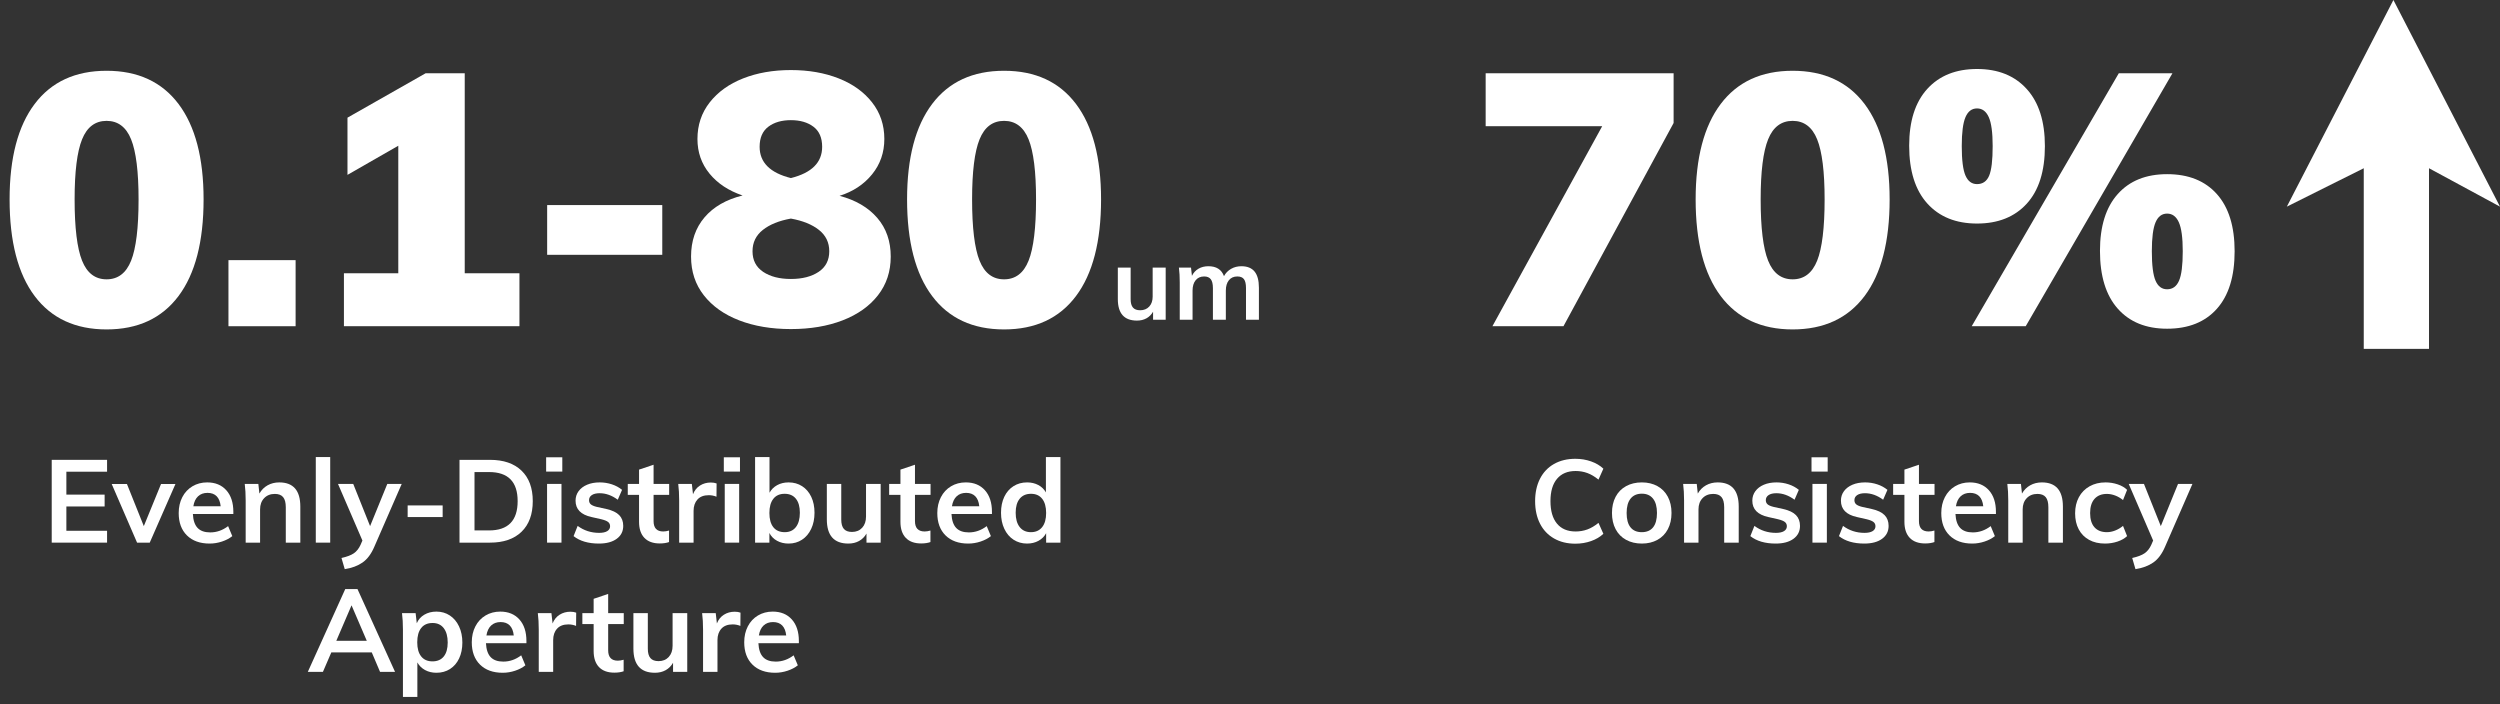
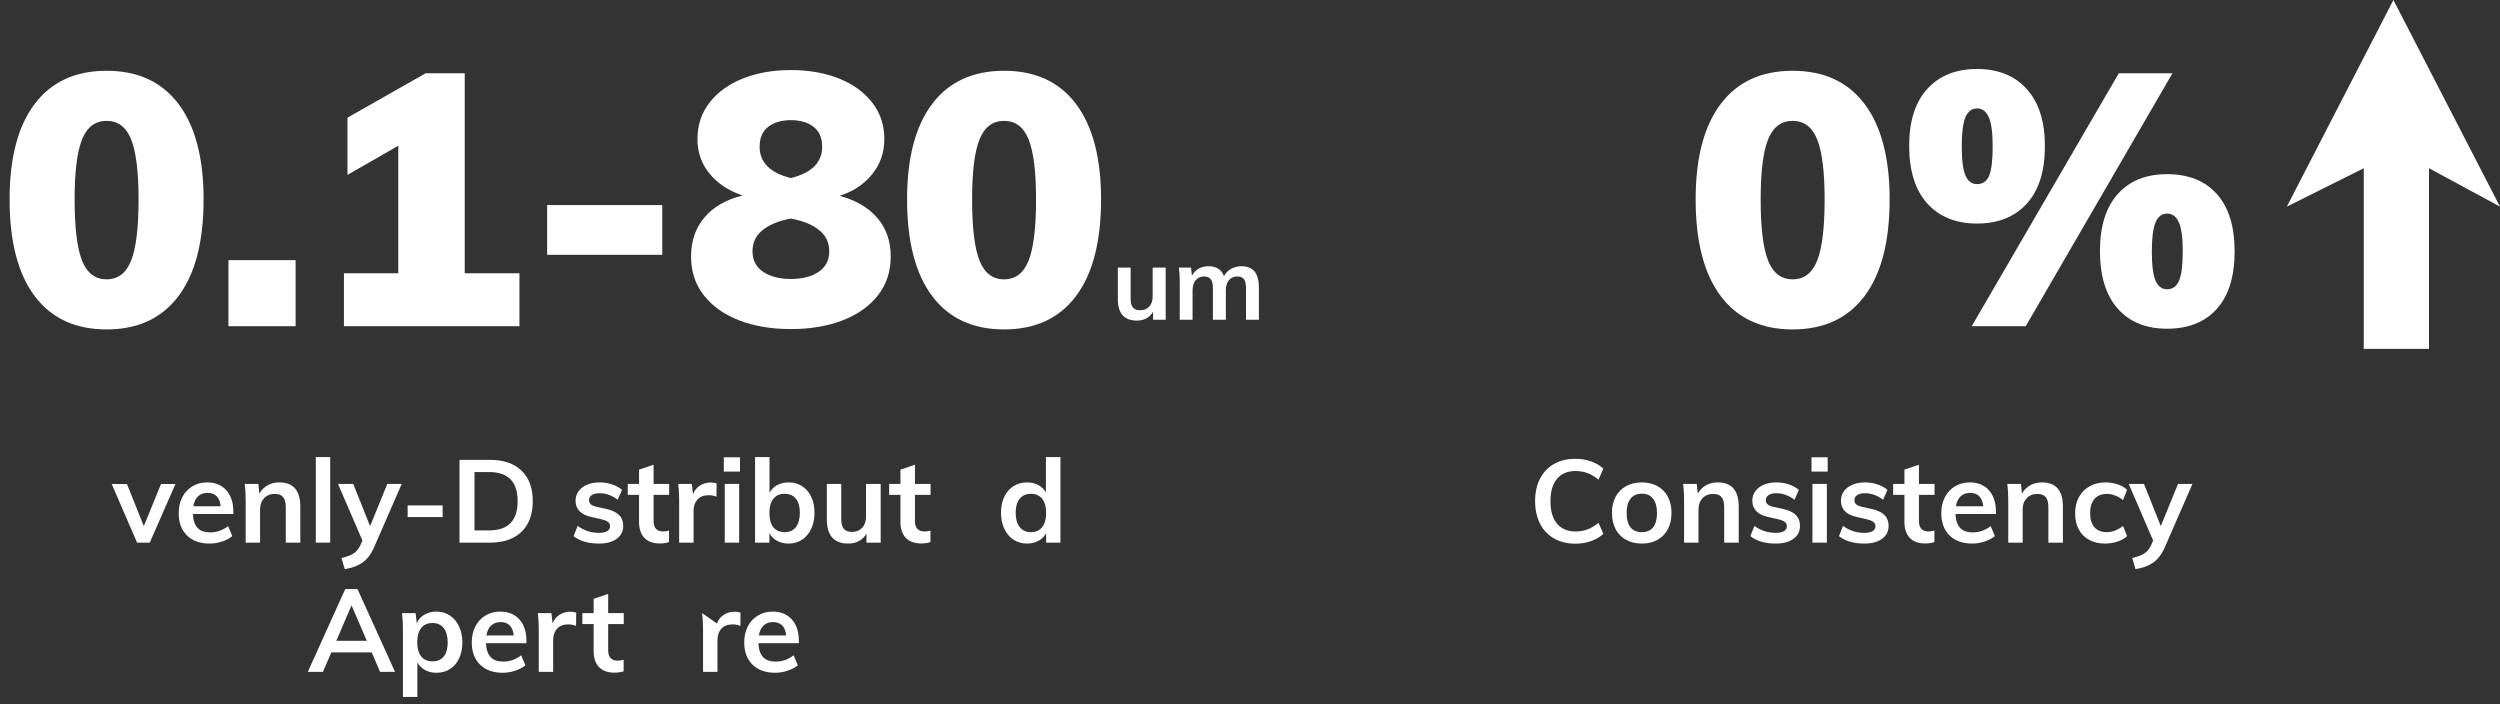
<svg xmlns="http://www.w3.org/2000/svg" width="774px" height="218px" viewBox="0 0 774 218" version="1.1">
  <rect x="0" y="0" width="774" height="218" fill="#333333" stroke="none" />
  <title>f8_evenly</title>
  <g id="VPU" stroke="none" stroke-width="1" fill="none" fill-rule="evenodd">
    <g id="VPU/1920-" transform="translate(-840, -7413)">
      <g id="floor_8" transform="translate(0, 6892)">
        <g id="text" transform="translate(840, 225)">
          <g id="f8_evenly" transform="translate(0, 296)">
            <rect id="矩形" x="0" y="0" width="774" height="218" />
            <g id="编组-5" transform="translate(2.97, 21.69)" fill="#FFFFFF" fill-rule="nonzero">
              <g id="0.1-80">
                <path d="M30.03,80.3 C20.35,80.3 12.925,76.853 7.755,69.96 C2.585,63.067 0,53.093 0,40.04 C0,27.207 2.585,17.362 7.755,10.505 C12.925,3.648 20.35,0.22 30.03,0.22 C39.71,0.22 47.135,3.648 52.305,10.505 C57.475,17.362 60.06,27.207 60.06,40.04 C60.06,53.093 57.475,63.067 52.305,69.96 C47.135,76.853 39.71,80.3 30.03,80.3 Z M30.03,64.79 C33.55,64.79 36.08,62.865 37.62,59.015 C39.16,55.165 39.93,48.84 39.93,40.04 C39.93,31.46 39.16,25.263 37.62,21.45 C36.08,17.637 33.55,15.73 30.03,15.73 C26.51,15.73 23.98,17.637 22.44,21.45 C20.9,25.263 20.13,31.46 20.13,40.04 C20.13,48.84 20.9,55.165 22.44,59.015 C23.98,62.865 26.51,64.79 30.03,64.79 Z" id="形状" />
                <polygon id="路径" points="67.76 58.85 88.55 58.85 88.55 79.31 67.76 79.31" />
                <polygon id="路径" points="140.91 62.92 157.85 62.92 157.85 79.31 103.51 79.31 103.51 62.92 120.34 62.92 120.34 23.43 104.61 32.45 104.61 14.74 128.81 0.99 140.91 0.99" />
                <polygon id="路径" points="166.43 57.2 166.43 41.8 202.07 41.8 202.07 57.2" />
                <path d="M256.96,38.94 C261.947,40.26 265.833,42.533 268.62,45.76 C271.407,48.987 272.8,52.983 272.8,57.75 C272.8,62.37 271.48,66.367 268.84,69.74 C266.2,73.113 262.552,75.698 257.895,77.495 C253.238,79.292 247.903,80.19 241.89,80.19 C235.877,80.19 230.542,79.292 225.885,77.495 C221.228,75.698 217.58,73.113 214.94,69.74 C212.3,66.367 210.98,62.37 210.98,57.75 C210.98,52.91 212.373,48.858 215.16,45.595 C217.947,42.332 221.87,40.077 226.93,38.83 C222.603,37.363 219.193,35.108 216.7,32.065 C214.207,29.022 212.96,25.447 212.96,21.34 C212.96,17.013 214.225,13.237 216.755,10.01 C219.285,6.783 222.732,4.308 227.095,2.585 C231.458,0.862 236.39,0 241.89,0 C247.39,0 252.322,0.862 256.685,2.585 C261.048,4.308 264.495,6.783 267.025,10.01 C269.555,13.237 270.82,17.013 270.82,21.34 C270.82,25.52 269.555,29.168 267.025,32.285 C264.495,35.402 261.14,37.62 256.96,38.94 Z M241.89,15.51 C239.03,15.51 236.702,16.188 234.905,17.545 C233.108,18.902 232.21,20.973 232.21,23.76 C232.21,28.6 235.437,31.827 241.89,33.44 C248.343,31.827 251.57,28.6 251.57,23.76 C251.57,20.973 250.672,18.902 248.875,17.545 C247.078,16.188 244.75,15.51 241.89,15.51 Z M241.89,64.68 C245.41,64.68 248.27,63.947 250.47,62.48 C252.67,61.013 253.77,58.887 253.77,56.1 C253.77,53.387 252.707,51.187 250.58,49.5 C248.453,47.813 245.557,46.64 241.89,45.98 C238.223,46.64 235.327,47.813 233.2,49.5 C231.073,51.187 230.01,53.387 230.01,56.1 C230.01,58.887 231.11,61.013 233.31,62.48 C235.51,63.947 238.37,64.68 241.89,64.68 Z" id="形状" />
                <path d="M307.89,80.3 C298.21,80.3 290.785,76.853 285.615,69.96 C280.445,63.067 277.86,53.093 277.86,40.04 C277.86,27.207 280.445,17.362 285.615,10.505 C290.785,3.648 298.21,0.22 307.89,0.22 C317.57,0.22 324.995,3.648 330.165,10.505 C335.335,17.362 337.92,27.207 337.92,40.04 C337.92,53.093 335.335,63.067 330.165,69.96 C324.995,76.853 317.57,80.3 307.89,80.3 Z M307.89,64.79 C311.41,64.79 313.94,62.865 315.48,59.015 C317.02,55.165 317.79,48.84 317.79,40.04 C317.79,31.46 317.02,25.263 315.48,21.45 C313.94,17.637 311.41,15.73 307.89,15.73 C304.37,15.73 301.84,17.637 300.3,21.45 C298.76,25.263 297.99,31.46 297.99,40.04 C297.99,48.84 298.76,55.165 300.3,59.015 C301.84,62.865 304.37,64.79 307.89,64.79 Z" id="形状" />
              </g>
              <g id="Evenly-Distributed-A" transform="translate(13.042, 119.814)">
-                 <polygon id="路径" points="0 26.496 0 0.864 17.136 0.864 17.136 4.536 4.536 4.536 4.536 11.628 16.38 11.628 16.38 15.3 4.536 15.3 4.536 22.824 17.136 22.824 17.136 26.496" />
                <polygon id="路径" points="33.84 8.352 38.304 8.352 30.348 26.496 26.424 26.496 18.576 8.352 23.292 8.352 28.512 21.384" />
                <path d="M56.232,17.64 L43.704,17.64 C43.8,19.584 44.286,21.018 45.162,21.942 C46.038,22.866 47.34,23.328 49.068,23.328 C51.06,23.328 52.908,22.68 54.612,21.384 L55.908,24.48 C55.044,25.176 53.982,25.734 52.722,26.154 C51.462,26.574 50.184,26.784 48.888,26.784 C45.912,26.784 43.572,25.944 41.868,24.264 C40.164,22.584 39.312,20.28 39.312,17.352 C39.312,15.504 39.684,13.86 40.428,12.42 C41.172,10.98 42.216,9.858 43.56,9.054 C44.904,8.25 46.428,7.848 48.132,7.848 C50.628,7.848 52.602,8.658 54.054,10.278 C55.506,11.898 56.232,14.124 56.232,16.956 L56.232,17.64 Z M48.24,11.088 C47.04,11.088 46.062,11.442 45.306,12.15 C44.55,12.858 44.064,13.884 43.848,15.228 L52.308,15.228 C52.164,13.86 51.75,12.828 51.066,12.132 C50.382,11.436 49.44,11.088 48.24,11.088 Z" id="形状" />
                <path d="M70.452,7.848 C74.796,7.848 76.968,10.344 76.968,15.336 L76.968,26.496 L72.468,26.496 L72.468,15.552 C72.468,14.112 72.192,13.062 71.64,12.402 C71.088,11.742 70.236,11.412 69.084,11.412 C67.716,11.412 66.612,11.85 65.772,12.726 C64.932,13.602 64.512,14.76 64.512,16.2 L64.512,26.496 L60.048,26.496 L60.048,13.464 C60.048,11.544 59.952,9.828 59.76,8.316 L63.972,8.316 L64.296,11.304 C64.92,10.2 65.766,9.348 66.834,8.748 C67.902,8.148 69.108,7.848 70.452,7.848 Z" id="路径" />
                <polygon id="路径" points="81.756 26.496 81.756 0 86.22 0 86.22 26.496" />
                <path d="M108.36,8.316 L99.9,27.72 C98.94,29.976 97.716,31.62 96.228,32.652 C94.74,33.684 92.904,34.368 90.72,34.704 L89.712,31.248 C91.416,30.864 92.694,30.378 93.546,29.79 C94.398,29.202 95.088,28.332 95.616,27.18 L96.192,25.848 L88.632,8.316 L93.348,8.316 L98.568,21.384 L103.896,8.316 L108.36,8.316 Z" id="路径" />
                <polygon id="路径" points="110.196 18.576 110.196 14.976 121.032 14.976 121.032 18.576" />
                <path d="M126.252,0.864 L135.684,0.864 C139.884,0.864 143.142,1.98 145.458,4.212 C147.774,6.444 148.932,9.588 148.932,13.644 C148.932,17.724 147.774,20.886 145.458,23.13 C143.142,25.374 139.884,26.496 135.684,26.496 L126.252,26.496 L126.252,0.864 Z M135.396,22.716 C141.3,22.716 144.252,19.692 144.252,13.644 C144.252,7.644 141.3,4.644 135.396,4.644 L130.896,4.644 L130.896,22.716 L135.396,22.716 Z" id="形状" />
-                 <path d="M153.36,26.496 L153.36,8.316 L157.824,8.316 L157.824,26.496 L153.36,26.496 Z M153.072,0.072 L158.076,0.072 L158.076,4.5 L153.072,4.5 L153.072,0.072 Z" id="形状" />
                <path d="M169.416,26.784 C166.128,26.784 163.512,26.016 161.568,24.48 L162.828,21.312 C164.772,22.752 166.992,23.472 169.488,23.472 C170.568,23.472 171.402,23.292 171.99,22.932 C172.578,22.572 172.872,22.068 172.872,21.42 C172.872,20.868 172.668,20.43 172.26,20.106 C171.852,19.782 171.156,19.5 170.172,19.26 L167.148,18.576 C163.836,17.856 162.18,16.164 162.18,13.5 C162.18,12.396 162.492,11.418 163.116,10.566 C163.74,9.714 164.616,9.048 165.744,8.568 C166.872,8.088 168.18,7.848 169.668,7.848 C170.964,7.848 172.212,8.046 173.412,8.442 C174.612,8.838 175.668,9.408 176.58,10.152 L175.248,13.212 C173.424,11.868 171.552,11.196 169.632,11.196 C168.6,11.196 167.796,11.388 167.22,11.772 C166.644,12.156 166.356,12.684 166.356,13.356 C166.356,13.884 166.53,14.304 166.878,14.616 C167.226,14.928 167.82,15.192 168.66,15.408 L171.756,16.092 C173.556,16.5 174.87,17.13 175.698,17.982 C176.526,18.834 176.94,19.944 176.94,21.312 C176.94,22.992 176.268,24.324 174.924,25.308 C173.58,26.292 171.744,26.784 169.416,26.784 Z" id="路径" />
                <path d="M186.336,11.7 L186.336,19.836 C186.336,21.972 187.332,23.04 189.324,23.04 C189.876,23.04 190.476,22.944 191.124,22.752 L191.124,26.316 C190.332,26.604 189.372,26.748 188.244,26.748 C186.18,26.748 184.596,26.172 183.492,25.02 C182.388,23.868 181.836,22.212 181.836,20.052 L181.836,11.7 L178.344,11.7 L178.344,8.316 L181.836,8.316 L181.836,3.888 L186.336,2.376 L186.336,8.316 L191.16,8.316 L191.16,11.7 L186.336,11.7 Z" id="路径" />
                <path d="M204.048,7.884 C204.744,7.884 205.344,7.98 205.848,8.172 L205.812,12.276 C205.044,11.964 204.252,11.808 203.436,11.808 C201.9,11.808 200.73,12.252 199.926,13.14 C199.122,14.028 198.72,15.204 198.72,16.668 L198.72,26.496 L194.256,26.496 L194.256,13.464 C194.256,11.544 194.16,9.828 193.968,8.316 L198.18,8.316 L198.54,11.52 C198.996,10.344 199.716,9.444 200.7,8.82 C201.684,8.196 202.8,7.884 204.048,7.884 Z" id="路径" />
                <path d="M208.368,26.496 L208.368,8.316 L212.832,8.316 L212.832,26.496 L208.368,26.496 Z M208.08,0.072 L213.084,0.072 L213.084,4.5 L208.08,4.5 L208.08,0.072 Z" id="形状" />
                <path d="M228.132,7.848 C229.716,7.848 231.114,8.238 232.326,9.018 C233.538,9.798 234.48,10.896 235.152,12.312 C235.824,13.728 236.16,15.372 236.16,17.244 C236.16,19.116 235.818,20.778 235.134,22.23 C234.45,23.682 233.502,24.804 232.29,25.596 C231.078,26.388 229.692,26.784 228.132,26.784 C226.788,26.784 225.594,26.496 224.55,25.92 C223.506,25.344 222.72,24.54 222.192,23.508 L222.192,26.496 L217.764,26.496 L217.764,0 L222.228,0 L222.228,11.052 C222.78,10.044 223.572,9.258 224.604,8.694 C225.636,8.13 226.812,7.848 228.132,7.848 Z M226.944,23.256 C228.432,23.256 229.584,22.728 230.4,21.672 C231.216,20.616 231.624,19.14 231.624,17.244 C231.624,15.372 231.216,13.926 230.4,12.906 C229.584,11.886 228.42,11.376 226.908,11.376 C225.396,11.376 224.232,11.892 223.416,12.924 C222.6,13.956 222.192,15.42 222.192,17.316 C222.192,19.236 222.6,20.706 223.416,21.726 C224.232,22.746 225.408,23.256 226.944,23.256 Z" id="形状" />
                <path d="M256.644,8.316 L256.644,26.496 L252.252,26.496 L252.252,23.688 C251.676,24.696 250.908,25.464 249.948,25.992 C248.988,26.52 247.884,26.784 246.636,26.784 C242.196,26.784 239.976,24.288 239.976,19.296 L239.976,8.316 L244.44,8.316 L244.44,19.332 C244.44,20.652 244.71,21.624 245.25,22.248 C245.79,22.872 246.624,23.184 247.752,23.184 C249.072,23.184 250.128,22.752 250.92,21.888 C251.712,21.024 252.108,19.872 252.108,18.432 L252.108,8.316 L256.644,8.316 Z" id="路径" />
                <path d="M267.264,11.7 L267.264,19.836 C267.264,21.972 268.26,23.04 270.252,23.04 C270.804,23.04 271.404,22.944 272.052,22.752 L272.052,26.316 C271.26,26.604 270.3,26.748 269.172,26.748 C267.108,26.748 265.524,26.172 264.42,25.02 C263.316,23.868 262.764,22.212 262.764,20.052 L262.764,11.7 L259.272,11.7 L259.272,8.316 L262.764,8.316 L262.764,3.888 L267.264,2.376 L267.264,8.316 L272.088,8.316 L272.088,11.7 L267.264,11.7 Z" id="路径" />
-                 <path d="M291.096,17.64 L278.568,17.64 C278.664,19.584 279.15,21.018 280.026,21.942 C280.902,22.866 282.204,23.328 283.932,23.328 C285.924,23.328 287.772,22.68 289.476,21.384 L290.772,24.48 C289.908,25.176 288.846,25.734 287.586,26.154 C286.326,26.574 285.048,26.784 283.752,26.784 C280.776,26.784 278.436,25.944 276.732,24.264 C275.028,22.584 274.176,20.28 274.176,17.352 C274.176,15.504 274.548,13.86 275.292,12.42 C276.036,10.98 277.08,9.858 278.424,9.054 C279.768,8.25 281.292,7.848 282.996,7.848 C285.492,7.848 287.466,8.658 288.918,10.278 C290.37,11.898 291.096,14.124 291.096,16.956 L291.096,17.64 Z M283.104,11.088 C281.904,11.088 280.926,11.442 280.17,12.15 C279.414,12.858 278.928,13.884 278.712,15.228 L287.172,15.228 C287.028,13.86 286.614,12.828 285.93,12.132 C285.246,11.436 284.304,11.088 283.104,11.088 Z" id="形状" />
                <path d="M312.3,0 L312.3,26.496 L307.872,26.496 L307.872,23.58 C307.32,24.588 306.528,25.374 305.496,25.938 C304.464,26.502 303.288,26.784 301.968,26.784 C300.408,26.784 299.016,26.388 297.792,25.596 C296.568,24.804 295.614,23.682 294.93,22.23 C294.246,20.778 293.904,19.116 293.904,17.244 C293.904,15.372 294.24,13.728 294.912,12.312 C295.584,10.896 296.532,9.798 297.756,9.018 C298.98,8.238 300.384,7.848 301.968,7.848 C303.264,7.848 304.422,8.118 305.442,8.658 C306.462,9.198 307.248,9.96 307.8,10.944 L307.8,0 L312.3,0 Z M303.156,23.256 C304.644,23.256 305.802,22.74 306.63,21.708 C307.458,20.676 307.872,19.212 307.872,17.316 C307.872,15.42 307.464,13.956 306.648,12.924 C305.832,11.892 304.68,11.376 303.192,11.376 C301.68,11.376 300.51,11.886 299.682,12.906 C298.854,13.926 298.44,15.372 298.44,17.244 C298.44,19.14 298.854,20.616 299.682,21.672 C300.51,22.728 301.668,23.256 303.156,23.256 Z" id="形状" />
                <path d="M101.646,66.496 L99.09,60.484 L86.562,60.484 L83.97,66.496 L79.29,66.496 L90.882,40.864 L94.662,40.864 L106.29,66.496 L101.646,66.496 Z M88.11,56.884 L97.542,56.884 L92.826,45.904 L88.11,56.884 Z" id="形状" />
                <path d="M119.106,47.848 C120.666,47.848 122.052,48.25 123.264,49.054 C124.476,49.858 125.424,50.986 126.108,52.438 C126.792,53.89 127.134,55.552 127.134,57.424 C127.134,59.296 126.798,60.94 126.126,62.356 C125.454,63.772 124.512,64.864 123.3,65.632 C122.088,66.4 120.69,66.784 119.106,66.784 C117.786,66.784 116.61,66.502 115.578,65.938 C114.546,65.374 113.754,64.588 113.202,63.58 L113.202,74.272 L108.738,74.272 L108.738,53.464 C108.738,51.544 108.642,49.828 108.45,48.316 L112.662,48.316 L113.022,51.448 C113.502,50.32 114.282,49.438 115.362,48.802 C116.442,48.166 117.69,47.848 119.106,47.848 Z M117.882,63.256 C119.394,63.256 120.558,62.752 121.374,61.744 C122.19,60.736 122.598,59.296 122.598,57.424 C122.598,55.528 122.19,54.046 121.374,52.978 C120.558,51.91 119.406,51.376 117.918,51.376 C116.382,51.376 115.206,51.892 114.39,52.924 C113.574,53.956 113.166,55.432 113.166,57.352 C113.166,59.248 113.574,60.706 114.39,61.726 C115.206,62.746 116.37,63.256 117.882,63.256 Z" id="形状" />
                <path d="M146.97,57.64 L134.442,57.64 C134.538,59.584 135.024,61.018 135.9,61.942 C136.776,62.866 138.078,63.328 139.806,63.328 C141.798,63.328 143.646,62.68 145.35,61.384 L146.646,64.48 C145.782,65.176 144.72,65.734 143.46,66.154 C142.2,66.574 140.922,66.784 139.626,66.784 C136.65,66.784 134.31,65.944 132.606,64.264 C130.902,62.584 130.05,60.28 130.05,57.352 C130.05,55.504 130.422,53.86 131.166,52.42 C131.91,50.98 132.954,49.858 134.298,49.054 C135.642,48.25 137.166,47.848 138.87,47.848 C141.366,47.848 143.34,48.658 144.792,50.278 C146.244,51.898 146.97,54.124 146.97,56.956 L146.97,57.64 Z M138.978,51.088 C137.778,51.088 136.8,51.442 136.044,52.15 C135.288,52.858 134.802,53.884 134.586,55.228 L143.046,55.228 C142.902,53.86 142.488,52.828 141.804,52.132 C141.12,51.436 140.178,51.088 138.978,51.088 Z" id="形状" />
                <path d="M160.578,47.884 C161.274,47.884 161.874,47.98 162.378,48.172 L162.342,52.276 C161.574,51.964 160.782,51.808 159.966,51.808 C158.43,51.808 157.26,52.252 156.456,53.14 C155.652,54.028 155.25,55.204 155.25,56.668 L155.25,66.496 L150.786,66.496 L150.786,53.464 C150.786,51.544 150.69,49.828 150.498,48.316 L154.71,48.316 L155.07,51.52 C155.526,50.344 156.246,49.444 157.23,48.82 C158.214,48.196 159.33,47.884 160.578,47.884 Z" id="路径" />
                <path d="M172.278,51.7 L172.278,59.836 C172.278,61.972 173.274,63.04 175.266,63.04 C175.818,63.04 176.418,62.944 177.066,62.752 L177.066,66.316 C176.274,66.604 175.314,66.748 174.186,66.748 C172.122,66.748 170.538,66.172 169.434,65.02 C168.33,63.868 167.778,62.212 167.778,60.052 L167.778,51.7 L164.286,51.7 L164.286,48.316 L167.778,48.316 L167.778,43.888 L172.278,42.376 L172.278,48.316 L177.102,48.316 L177.102,51.7 L172.278,51.7 Z" id="路径" />
-                 <path d="M196.758,48.316 L196.758,66.496 L192.366,66.496 L192.366,63.688 C191.79,64.696 191.022,65.464 190.062,65.992 C189.102,66.52 187.998,66.784 186.75,66.784 C182.31,66.784 180.09,64.288 180.09,59.296 L180.09,48.316 L184.554,48.316 L184.554,59.332 C184.554,60.652 184.824,61.624 185.364,62.248 C185.904,62.872 186.738,63.184 187.866,63.184 C189.186,63.184 190.242,62.752 191.034,61.888 C191.826,61.024 192.222,59.872 192.222,58.432 L192.222,48.316 L196.758,48.316 Z" id="路径" />
-                 <path d="M211.446,47.884 C212.142,47.884 212.742,47.98 213.246,48.172 L213.21,52.276 C212.442,51.964 211.65,51.808 210.834,51.808 C209.298,51.808 208.128,52.252 207.324,53.14 C206.52,54.028 206.118,55.204 206.118,56.668 L206.118,66.496 L201.654,66.496 L201.654,53.464 C201.654,51.544 201.558,49.828 201.366,48.316 L205.578,48.316 L205.938,51.52 C206.394,50.344 207.114,49.444 208.098,48.82 C209.082,48.196 210.198,47.884 211.446,47.884 Z" id="路径" />
+                 <path d="M211.446,47.884 C212.142,47.884 212.742,47.98 213.246,48.172 L213.21,52.276 C212.442,51.964 211.65,51.808 210.834,51.808 C209.298,51.808 208.128,52.252 207.324,53.14 C206.52,54.028 206.118,55.204 206.118,56.668 L206.118,66.496 L201.654,66.496 L201.654,53.464 C201.654,51.544 201.558,49.828 201.366,48.316 L205.938,51.52 C206.394,50.344 207.114,49.444 208.098,48.82 C209.082,48.196 210.198,47.884 211.446,47.884 Z" id="路径" />
                <path d="M231.318,57.64 L218.79,57.64 C218.886,59.584 219.372,61.018 220.248,61.942 C221.124,62.866 222.426,63.328 224.154,63.328 C226.146,63.328 227.994,62.68 229.698,61.384 L230.994,64.48 C230.13,65.176 229.068,65.734 227.808,66.154 C226.548,66.574 225.27,66.784 223.974,66.784 C220.998,66.784 218.658,65.944 216.954,64.264 C215.25,62.584 214.398,60.28 214.398,57.352 C214.398,55.504 214.77,53.86 215.514,52.42 C216.258,50.98 217.302,49.858 218.646,49.054 C219.99,48.25 221.514,47.848 223.218,47.848 C225.714,47.848 227.688,48.658 229.14,50.278 C230.592,51.898 231.318,54.124 231.318,56.956 L231.318,57.64 Z M223.326,51.088 C222.126,51.088 221.148,51.442 220.392,52.15 C219.636,52.858 219.15,53.884 218.934,55.228 L227.394,55.228 C227.25,53.86 226.836,52.828 226.152,52.132 C225.468,51.436 224.526,51.088 223.326,51.088 Z" id="形状" />
              </g>
              <g id="um" transform="translate(343.11, 60.734)">
                <path d="M14.816,0.416 L14.816,16.576 L10.912,16.576 L10.912,14.08 C10.4,14.976 9.717,15.659 8.864,16.128 C8.011,16.597 7.029,16.832 5.92,16.832 C1.973,16.832 0,14.613 0,10.176 L0,0.416 L3.968,0.416 L3.968,10.208 C3.968,11.381 4.208,12.245 4.688,12.8 C5.168,13.355 5.909,13.632 6.912,13.632 C8.085,13.632 9.024,13.248 9.728,12.48 C10.432,11.712 10.784,10.688 10.784,9.408 L10.784,0.416 L14.816,0.416 Z" id="路径" />
                <path d="M38.24,0 C40.075,0 41.44,0.549 42.336,1.648 C43.232,2.747 43.68,4.416 43.68,6.656 L43.68,16.576 L39.68,16.576 L39.68,6.784 C39.68,5.504 39.472,4.581 39.056,4.016 C38.64,3.451 37.952,3.168 36.992,3.168 C35.883,3.168 35.013,3.557 34.384,4.336 C33.755,5.115 33.44,6.187 33.44,7.552 L33.44,16.576 L29.44,16.576 L29.44,6.784 C29.44,5.525 29.221,4.608 28.784,4.032 C28.347,3.456 27.659,3.168 26.72,3.168 C25.611,3.168 24.736,3.557 24.096,4.336 C23.456,5.115 23.136,6.187 23.136,7.552 L23.136,16.576 L19.168,16.576 L19.168,4.992 C19.168,3.285 19.083,1.76 18.912,0.416 L22.656,0.416 L22.944,2.976 C23.413,2.016 24.091,1.28 24.976,0.768 C25.861,0.256 26.88,0 28.032,0 C30.507,0 32.117,1.024 32.864,3.072 C33.376,2.112 34.107,1.36 35.056,0.816 C36.005,0.272 37.067,0 38.24,0 Z" id="路径" />
              </g>
            </g>
            <g id="编组-4" transform="translate(459.96, 21.36)" fill="#FFFFFF" fill-rule="nonzero">
              <g id="70%">
-                 <polygon id="路径" points="0 1.32 58.19 1.32 58.19 16.72 24.09 79.64 2.09 79.64 36.08 17.71 0 17.71" />
                <path d="M95.04,80.63 C85.36,80.63 77.935,77.183 72.765,70.29 C67.595,63.397 65.01,53.423 65.01,40.37 C65.01,27.537 67.595,17.692 72.765,10.835 C77.935,3.978 85.36,0.55 95.04,0.55 C104.72,0.55 112.145,3.978 117.315,10.835 C122.485,17.692 125.07,27.537 125.07,40.37 C125.07,53.423 122.485,63.397 117.315,70.29 C112.145,77.183 104.72,80.63 95.04,80.63 Z M95.04,65.12 C98.56,65.12 101.09,63.195 102.63,59.345 C104.17,55.495 104.94,49.17 104.94,40.37 C104.94,31.79 104.17,25.593 102.63,21.78 C101.09,17.967 98.56,16.06 95.04,16.06 C91.52,16.06 88.99,17.967 87.45,21.78 C85.91,25.593 85.14,31.79 85.14,40.37 C85.14,49.17 85.91,55.495 87.45,59.345 C88.99,63.195 91.52,65.12 95.04,65.12 Z" id="形状" />
                <path d="M152.13,47.85 C145.603,47.85 140.47,45.778 136.73,41.635 C132.99,37.492 131.12,31.533 131.12,23.76 C131.12,16.133 132.99,10.267 136.73,6.16 C140.47,2.053 145.603,0 152.13,0 C158.657,0 163.79,2.072 167.53,6.215 C171.27,10.358 173.14,16.243 173.14,23.87 C173.14,31.643 171.27,37.583 167.53,41.69 C163.79,45.797 158.657,47.85 152.13,47.85 Z M167.2,79.64 L150.48,79.64 L196.02,1.32 L212.63,1.32 L167.2,79.64 Z M152.13,35.64 C153.89,35.64 155.137,34.778 155.87,33.055 C156.603,31.332 156.97,28.27 156.97,23.87 C156.97,19.69 156.567,16.702 155.76,14.905 C154.953,13.108 153.743,12.21 152.13,12.21 C150.517,12.21 149.325,13.108 148.555,14.905 C147.785,16.702 147.4,19.69 147.4,23.87 C147.4,28.197 147.785,31.24 148.555,33 C149.325,34.76 150.517,35.64 152.13,35.64 Z M210.98,80.41 C204.453,80.41 199.357,78.338 195.69,74.195 C192.023,70.052 190.19,64.093 190.19,56.32 C190.19,48.693 192.023,42.827 195.69,38.72 C199.357,34.613 204.453,32.56 210.98,32.56 C217.58,32.56 222.713,34.613 226.38,38.72 C230.047,42.827 231.88,48.73 231.88,56.43 C231.88,64.203 230.047,70.143 226.38,74.25 C222.713,78.357 217.58,80.41 210.98,80.41 Z M210.98,68.2 C212.667,68.2 213.895,67.32 214.665,65.56 C215.435,63.8 215.82,60.757 215.82,56.43 C215.82,52.25 215.417,49.262 214.61,47.465 C213.803,45.668 212.593,44.77 210.98,44.77 C209.367,44.77 208.175,45.668 207.405,47.465 C206.635,49.262 206.25,52.25 206.25,56.43 C206.25,60.757 206.635,63.8 207.405,65.56 C208.175,67.32 209.367,68.2 210.98,68.2 Z" id="形状" />
              </g>
              <g id="Consistency" transform="translate(15.312, 120.216)">
                <path d="M12.456,26.748 C9.936,26.748 7.734,26.208 5.85,25.128 C3.966,24.048 2.52,22.518 1.512,20.538 C0.504,18.558 0,16.236 0,13.572 C0,10.932 0.504,8.622 1.512,6.642 C2.52,4.662 3.966,3.138 5.85,2.07 C7.734,1.002 9.936,0.468 12.456,0.468 C14.184,0.468 15.81,0.738 17.334,1.278 C18.858,1.818 20.124,2.568 21.132,3.528 L19.62,6.912 C18.468,5.976 17.322,5.298 16.182,4.878 C15.042,4.458 13.824,4.248 12.528,4.248 C10.056,4.248 8.142,5.052 6.786,6.66 C5.43,8.268 4.752,10.572 4.752,13.572 C4.752,16.596 5.424,18.918 6.768,20.538 C8.112,22.158 10.032,22.968 12.528,22.968 C13.824,22.968 15.042,22.758 16.182,22.338 C17.322,21.918 18.468,21.24 19.62,20.304 L21.132,23.688 C20.124,24.648 18.858,25.398 17.334,25.938 C15.81,26.478 14.184,26.748 12.456,26.748 Z" id="路径" />
                <path d="M33.048,26.712 C31.2,26.712 29.574,26.328 28.17,25.56 C26.766,24.792 25.686,23.694 24.93,22.266 C24.174,20.838 23.796,19.164 23.796,17.244 C23.796,15.324 24.174,13.65 24.93,12.222 C25.686,10.794 26.766,9.696 28.17,8.928 C29.574,8.16 31.2,7.776 33.048,7.776 C34.872,7.776 36.48,8.16 37.872,8.928 C39.264,9.696 40.338,10.794 41.094,12.222 C41.85,13.65 42.228,15.324 42.228,17.244 C42.228,19.164 41.85,20.838 41.094,22.266 C40.338,23.694 39.264,24.792 37.872,25.56 C36.48,26.328 34.872,26.712 33.048,26.712 Z M33.012,23.184 C34.548,23.184 35.718,22.686 36.522,21.69 C37.326,20.694 37.728,19.212 37.728,17.244 C37.728,15.3 37.32,13.818 36.504,12.798 C35.688,11.778 34.536,11.268 33.048,11.268 C31.536,11.268 30.372,11.778 29.556,12.798 C28.74,13.818 28.332,15.3 28.332,17.244 C28.332,19.212 28.734,20.694 29.538,21.69 C30.342,22.686 31.5,23.184 33.012,23.184 Z" id="形状" />
                <path d="M56.52,7.776 C60.864,7.776 63.036,10.272 63.036,15.264 L63.036,26.424 L58.536,26.424 L58.536,15.48 C58.536,14.04 58.26,12.99 57.708,12.33 C57.156,11.67 56.304,11.34 55.152,11.34 C53.784,11.34 52.68,11.778 51.84,12.654 C51,13.53 50.58,14.688 50.58,16.128 L50.58,26.424 L46.116,26.424 L46.116,13.392 C46.116,11.472 46.02,9.756 45.828,8.244 L50.04,8.244 L50.364,11.232 C50.988,10.128 51.834,9.276 52.902,8.676 C53.97,8.076 55.176,7.776 56.52,7.776 Z" id="路径" />
                <path d="M74.484,26.712 C71.196,26.712 68.58,25.944 66.636,24.408 L67.896,21.24 C69.84,22.68 72.06,23.4 74.556,23.4 C75.636,23.4 76.47,23.22 77.058,22.86 C77.646,22.5 77.94,21.996 77.94,21.348 C77.94,20.796 77.736,20.358 77.328,20.034 C76.92,19.71 76.224,19.428 75.24,19.188 L72.216,18.504 C68.904,17.784 67.248,16.092 67.248,13.428 C67.248,12.324 67.56,11.346 68.184,10.494 C68.808,9.642 69.684,8.976 70.812,8.496 C71.94,8.016 73.248,7.776 74.736,7.776 C76.032,7.776 77.28,7.974 78.48,8.37 C79.68,8.766 80.736,9.336 81.648,10.08 L80.316,13.14 C78.492,11.796 76.62,11.124 74.7,11.124 C73.668,11.124 72.864,11.316 72.288,11.7 C71.712,12.084 71.424,12.612 71.424,13.284 C71.424,13.812 71.598,14.232 71.946,14.544 C72.294,14.856 72.888,15.12 73.728,15.336 L76.824,16.02 C78.624,16.428 79.938,17.058 80.766,17.91 C81.594,18.762 82.008,19.872 82.008,21.24 C82.008,22.92 81.336,24.252 79.992,25.236 C78.648,26.22 76.812,26.712 74.484,26.712 Z" id="路径" />
                <path d="M85.86,26.424 L85.86,8.244 L90.324,8.244 L90.324,26.424 L85.86,26.424 Z M85.572,0 L90.576,0 L90.576,4.428 L85.572,4.428 L85.572,0 Z" id="形状" />
                <path d="M101.916,26.712 C98.628,26.712 96.012,25.944 94.068,24.408 L95.328,21.24 C97.272,22.68 99.492,23.4 101.988,23.4 C103.068,23.4 103.902,23.22 104.49,22.86 C105.078,22.5 105.372,21.996 105.372,21.348 C105.372,20.796 105.168,20.358 104.76,20.034 C104.352,19.71 103.656,19.428 102.672,19.188 L99.648,18.504 C96.336,17.784 94.68,16.092 94.68,13.428 C94.68,12.324 94.992,11.346 95.616,10.494 C96.24,9.642 97.116,8.976 98.244,8.496 C99.372,8.016 100.68,7.776 102.168,7.776 C103.464,7.776 104.712,7.974 105.912,8.37 C107.112,8.766 108.168,9.336 109.08,10.08 L107.748,13.14 C105.924,11.796 104.052,11.124 102.132,11.124 C101.1,11.124 100.296,11.316 99.72,11.7 C99.144,12.084 98.856,12.612 98.856,13.284 C98.856,13.812 99.03,14.232 99.378,14.544 C99.726,14.856 100.32,15.12 101.16,15.336 L104.256,16.02 C106.056,16.428 107.37,17.058 108.198,17.91 C109.026,18.762 109.44,19.872 109.44,21.24 C109.44,22.92 108.768,24.252 107.424,25.236 C106.08,26.22 104.244,26.712 101.916,26.712 Z" id="路径" />
                <path d="M118.836,11.628 L118.836,19.764 C118.836,21.9 119.832,22.968 121.824,22.968 C122.376,22.968 122.976,22.872 123.624,22.68 L123.624,26.244 C122.832,26.532 121.872,26.676 120.744,26.676 C118.68,26.676 117.096,26.1 115.992,24.948 C114.888,23.796 114.336,22.14 114.336,19.98 L114.336,11.628 L110.844,11.628 L110.844,8.244 L114.336,8.244 L114.336,3.816 L118.836,2.304 L118.836,8.244 L123.66,8.244 L123.66,11.628 L118.836,11.628 Z" id="路径" />
                <path d="M142.668,17.568 L130.14,17.568 C130.236,19.512 130.722,20.946 131.598,21.87 C132.474,22.794 133.776,23.256 135.504,23.256 C137.496,23.256 139.344,22.608 141.048,21.312 L142.344,24.408 C141.48,25.104 140.418,25.662 139.158,26.082 C137.898,26.502 136.62,26.712 135.324,26.712 C132.348,26.712 130.008,25.872 128.304,24.192 C126.6,22.512 125.748,20.208 125.748,17.28 C125.748,15.432 126.12,13.788 126.864,12.348 C127.608,10.908 128.652,9.786 129.996,8.982 C131.34,8.178 132.864,7.776 134.568,7.776 C137.064,7.776 139.038,8.586 140.49,10.206 C141.942,11.826 142.668,14.052 142.668,16.884 L142.668,17.568 Z M134.676,11.016 C133.476,11.016 132.498,11.37 131.742,12.078 C130.986,12.786 130.5,13.812 130.284,15.156 L138.744,15.156 C138.6,13.788 138.186,12.756 137.502,12.06 C136.818,11.364 135.876,11.016 134.676,11.016 Z" id="形状" />
                <path d="M156.888,7.776 C161.232,7.776 163.404,10.272 163.404,15.264 L163.404,26.424 L158.904,26.424 L158.904,15.48 C158.904,14.04 158.628,12.99 158.076,12.33 C157.524,11.67 156.672,11.34 155.52,11.34 C154.152,11.34 153.048,11.778 152.208,12.654 C151.368,13.53 150.948,14.688 150.948,16.128 L150.948,26.424 L146.484,26.424 L146.484,13.392 C146.484,11.472 146.388,9.756 146.196,8.244 L150.408,8.244 L150.732,11.232 C151.356,10.128 152.202,9.276 153.27,8.676 C154.338,8.076 155.544,7.776 156.888,7.776 Z" id="路径" />
                <path d="M176.436,26.712 C174.54,26.712 172.896,26.328 171.504,25.56 C170.112,24.792 169.044,23.706 168.3,22.302 C167.556,20.898 167.184,19.248 167.184,17.352 C167.184,15.456 167.574,13.788 168.354,12.348 C169.134,10.908 170.238,9.786 171.666,8.982 C173.094,8.178 174.744,7.776 176.616,7.776 C177.912,7.776 179.166,7.98 180.378,8.388 C181.59,8.796 182.556,9.36 183.276,10.08 L182.016,13.248 C181.248,12.624 180.432,12.15 179.568,11.826 C178.704,11.502 177.852,11.34 177.012,11.34 C175.38,11.34 174.108,11.85 173.196,12.87 C172.284,13.89 171.828,15.36 171.828,17.28 C171.828,19.2 172.278,20.664 173.178,21.672 C174.078,22.68 175.356,23.184 177.012,23.184 C177.852,23.184 178.704,23.016 179.568,22.68 C180.432,22.344 181.248,21.864 182.016,21.24 L183.276,24.408 C182.508,25.128 181.512,25.692 180.288,26.1 C179.064,26.508 177.78,26.712 176.436,26.712 Z" id="路径" />
                <path d="M203.508,8.244 L195.048,27.648 C194.088,29.904 192.864,31.548 191.376,32.58 C189.888,33.612 188.052,34.296 185.868,34.632 L184.86,31.176 C186.564,30.792 187.842,30.306 188.694,29.718 C189.546,29.13 190.236,28.26 190.764,27.108 L191.34,25.776 L183.78,8.244 L188.496,8.244 L193.716,21.312 L199.044,8.244 L203.508,8.244 Z" id="路径" />
              </g>
            </g>
            <polygon id="矩形" fill="#FFFFFF" points="741 0 774 63.979 752.018 52.087 752.018 108 731.819 108 731.819 52.087 708 63.979" />
          </g>
        </g>
      </g>
    </g>
  </g>
</svg>